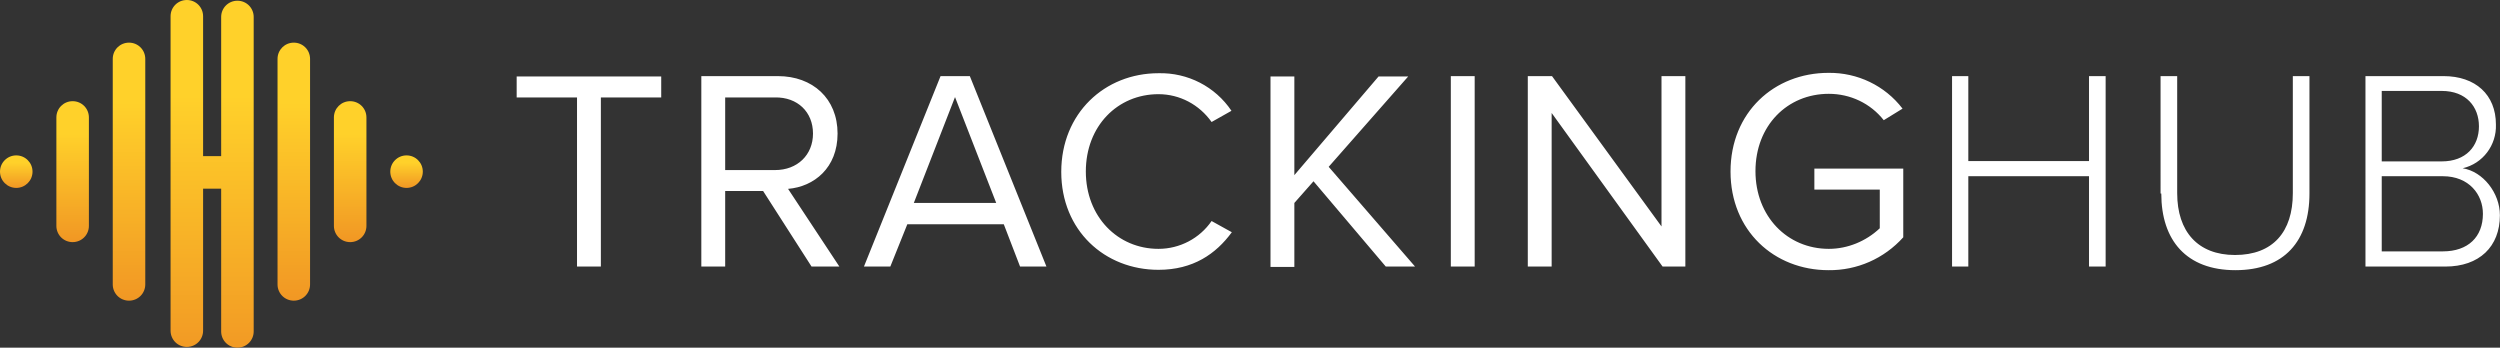
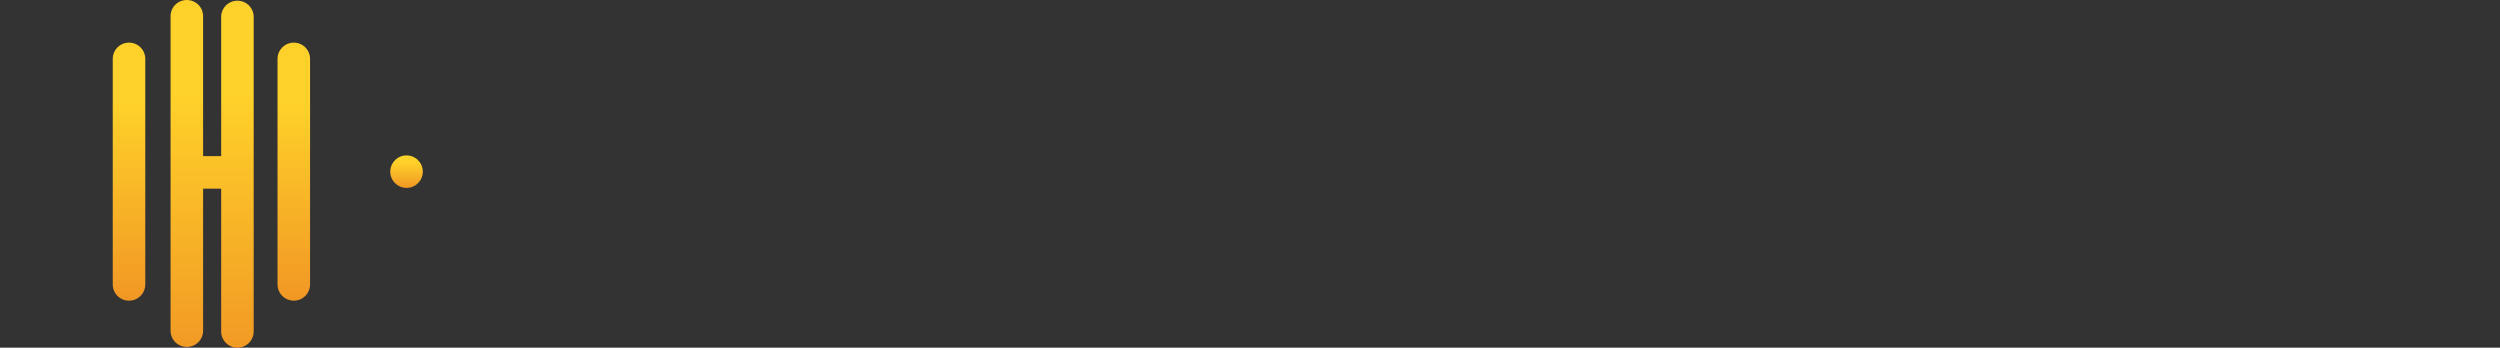
<svg xmlns="http://www.w3.org/2000/svg" version="1.1" id="Слой_1" x="0px" y="0px" viewBox="0 0 691.8 96.2" style="enable-background:new 0 0 691.8 96.2;" xml:space="preserve">
  <rect x="0" y="0" width="691.8" height="96.2" fill="#333333" stroke="none" />
  <style type="text/css">
	.st0{fill:#FFFFFF;}
	.st1{fill:url(#Ellipse_6_00000080904195503344784540000000728286423279632026_);}
	.st2{fill:url(#Ellipse_3_00000021809653470256483930000010535896856365920919_);}
	.st3{fill:url(#Rectangle_30_00000160172074414375158130000015303294424399701169_);}
	.st4{fill:url(#Path_362_00000103231774391253167680000011485556553893871499_);}
	.st5{fill:url(#Rectangle_31_00000077306439351298128610000000103980144574389399_);}
	.st6{fill:url(#Rectangle_28_00000087387372389984128200000006947573771046060701_);}
	.st7{fill:url(#Rectangle_29_00000166661832670891881640000011665687381066596493_);}
</style>
  <g id="Group_237" transform="translate(-854.928 -191.438)">
-     <path id="Path_357" class="st0" d="M1014.6,265.2h6.6v-46.8h16.7v-5.8h-40v5.8h16.7V265.2z M1079.5,265.2h7.7l-14.2-21.5   c7.2-0.6,13.7-5.8,13.7-15.3c0-9.7-6.9-15.9-16.5-15.9H1049v52.7h6.6v-20.9h10.5L1079.5,265.2z M1079.9,228.4   c0,5.9-4.3,10.1-10.5,10.1h-13.8v-20.1h13.8C1075.6,218.3,1079.9,222.4,1079.9,228.4L1079.9,228.4z M1137.2,265.2h7.3l-21.2-52.7   h-8.1l-21.2,52.7h7.3l4.7-11.7h26.7L1137.2,265.2z M1119.2,218.3l11.4,29.3h-22.8L1119.2,218.3z M1175.5,266.1   c9.6,0,15.9-4.4,20.3-10.4l-5.6-3.1c-3.3,4.8-8.8,7.7-14.7,7.7c-11.3,0-20.1-8.9-20.1-21.4c0-12.6,8.8-21.4,20.1-21.4   c5.9,0,11.3,2.9,14.7,7.7l5.5-3.1c-4.5-6.7-12.1-10.6-20.2-10.4c-14.9,0-26.9,11.1-26.9,27.3S1160.6,266.1,1175.5,266.1z    M1238.4,265.2h8.1l-23.9-27.6l22-25h-8.2l-23.3,27.3v-27.3h-6.6v52.7h6.6v-17.7l5.3-6L1238.4,265.2z M1256.4,265.2h6.6v-52.7h-6.6   V265.2z M1315,265.2h6.3v-52.7h-6.6v41.6l-30.3-41.6h-6.7v52.7h6.6v-42.5L1315,265.2z M1333.8,238.9c0,16.4,12.1,27.3,27.1,27.3   c7.9,0.1,15.4-3.2,20.7-9.1v-19H1357v5.8h18.1v10.7c-3.8,3.6-8.9,5.7-14.1,5.7c-11.5,0-20.3-9-20.3-21.5c0-12.6,8.8-21.4,20.3-21.4   c5.9,0,11.5,2.6,15.2,7.3l5.2-3.2c-4.9-6.4-12.5-10-20.5-9.9C1345.9,211.6,1333.8,222.5,1333.8,238.9L1333.8,238.9z M1433,265.2   h4.6v-52.7h-4.6V236h-33.4v-23.5h-4.5v52.7h4.5v-25h33.4V265.2z M1453,245c0,13,7,21.2,20.5,21.2c13.6,0,20.5-8.1,20.5-21.2v-32.5   h-4.6v32.4c0,10.7-5.5,17.1-16,17.1c-10.3,0-16-6.5-16-17.1v-32.4h-4.6V245z M1509.5,265.2h22.1c9.4,0,15.1-5.5,15.1-14.2   c0-6.2-4.7-12.1-10.3-13c5.6-1.3,9.4-6.4,9.2-12.1c0-8.3-5.7-13.4-14.5-13.4h-21.6V265.2z M1514,236.1v-19.5h16.6   c6.8,0,10.3,4.4,10.3,9.8c0,5.5-3.6,9.7-10.3,9.7L1514,236.1z M1514,261.1v-20.9h16.9c7.3,0,11.1,5.1,11.1,10.4   c0,6.4-4.1,10.4-11.1,10.4H1514z" />
-   </g>
+     </g>
  <g id="Group_245" transform="translate(38 -5600)">
    <linearGradient id="Ellipse_6_00000167366867416553472610000007642606385177371289_" gradientUnits="userSpaceOnUse" x1="-103.278" y1="5918.609" x2="-103.278" y2="5917.609" gradientTransform="matrix(9 0 0 -9 1003.999 58910.461)">
      <stop offset="0.232" style="stop-color:#FFD12A" />
      <stop offset="1" style="stop-color:#F19724" />
    </linearGradient>
    <circle id="Ellipse_6" style="fill:url(#Ellipse_6_00000167366867416553472610000007642606385177371289_);" cx="74.5" cy="5647.5" r="4.5" />
    <linearGradient id="Ellipse_3_00000107570711737426597310000017277138818228260518_" gradientUnits="userSpaceOnUse" x1="-103.278" y1="5918.609" x2="-103.278" y2="5917.609" gradientTransform="matrix(9 0 0 -9 896 58910.461)">
      <stop offset="0.232" style="stop-color:#FFD12A" />
      <stop offset="1" style="stop-color:#F19724" />
    </linearGradient>
-     <circle id="Ellipse_3" style="fill:url(#Ellipse_3_00000107570711737426597310000017277138818228260518_);" cx="-33.5" cy="5647.5" r="4.5" />
    <linearGradient id="Rectangle_30_00000121281585939720927160000016336006073377747109_" gradientUnits="userSpaceOnUse" x1="-103.278" y1="5942.788" x2="-103.278" y2="5941.788" gradientTransform="matrix(9 0 0 -71.399 927.2 429920.938)">
      <stop offset="0.232" style="stop-color:#FFD12A" />
      <stop offset="1" style="stop-color:#F19724" />
    </linearGradient>
    <path id="Rectangle_30" style="fill:url(#Rectangle_30_00000121281585939720927160000016336006073377747109_);" d="M-2.3,5611.8   L-2.3,5611.8c2.5,0,4.5,2,4.5,4.5v62.4c0,2.5-2,4.5-4.5,4.5l0,0c-2.5,0-4.5-2-4.5-4.5v-62.4C-6.8,5613.8-4.8,5611.8-2.3,5611.8z" />
    <linearGradient id="Path_362_00000029753122228667464980000015137716388218078903_" gradientUnits="userSpaceOnUse" x1="-108.283" y1="5943.686" x2="-108.283" y2="5942.686" gradientTransform="matrix(23 0 0 -96.179 2511.2 577257.938)">
      <stop offset="0.232" style="stop-color:#FFD12A" />
      <stop offset="1" style="stop-color:#F19724" />
    </linearGradient>
    <path id="Path_362" style="fill:url(#Path_362_00000029753122228667464980000015137716388218078903_);" d="M23.2,5691.7v-39.5h-5   v39.3c0,2.5-2,4.5-4.5,4.5s-4.5-2-4.5-4.5v-87c0-2.5,2-4.5,4.5-4.5s4.5,2,4.5,4.5v38.7h5v-38.5c0-2.5,2-4.5,4.5-4.5s4.5,2,4.5,4.5   v87c0,2.5-2,4.5-4.5,4.5S23.2,5694.2,23.2,5691.7L23.2,5691.7z" />
    <linearGradient id="Rectangle_31_00000136369346202990143560000009201192641895244210_" gradientUnits="userSpaceOnUse" x1="-103.278" y1="5942.788" x2="-103.278" y2="5941.788" gradientTransform="matrix(9 0 0 -71.399 972.799 429920.938)">
      <stop offset="0.232" style="stop-color:#FFD12A" />
      <stop offset="1" style="stop-color:#F19724" />
    </linearGradient>
    <path id="Rectangle_31" style="fill:url(#Rectangle_31_00000136369346202990143560000009201192641895244210_);" d="M43.3,5611.8   L43.3,5611.8c2.5,0,4.5,2,4.5,4.5v62.4c0,2.5-2,4.5-4.5,4.5l0,0c-2.5,0-4.5-2-4.5-4.5v-62.4C38.8,5613.8,40.8,5611.8,43.3,5611.8z" />
    <linearGradient id="Rectangle_28_00000006670734967024495770000006809703112659486858_" gradientUnits="userSpaceOnUse" x1="-103.278" y1="5939.891" x2="-103.278" y2="5938.891" gradientTransform="matrix(9 0 0 -39 911.6 237283.719)">
      <stop offset="0.232" style="stop-color:#FFD12A" />
      <stop offset="1" style="stop-color:#F19724" />
    </linearGradient>
-     <path id="Rectangle_28" style="fill:url(#Rectangle_28_00000006670734967024495770000006809703112659486858_);" d="M-17.9,5628   L-17.9,5628c2.5,0,4.5,2,4.5,4.5v30c0,2.5-2,4.5-4.5,4.5l0,0c-2.5,0-4.5-2-4.5-4.5v-30C-22.4,5630-20.4,5628-17.9,5628z" />
    <linearGradient id="Rectangle_29_00000067206866030246308160000016259844664483976871_" gradientUnits="userSpaceOnUse" x1="-103.278" y1="5939.891" x2="-103.278" y2="5938.891" gradientTransform="matrix(9 0 0 -39 988.399 237283.719)">
      <stop offset="0.232" style="stop-color:#FFD12A" />
      <stop offset="1" style="stop-color:#F19724" />
    </linearGradient>
-     <path id="Rectangle_29" style="fill:url(#Rectangle_29_00000067206866030246308160000016259844664483976871_);" d="M58.9,5628   L58.9,5628c2.5,0,4.5,2,4.5,4.5v30c0,2.5-2,4.5-4.5,4.5l0,0c-2.5,0-4.5-2-4.5-4.5v-30C54.4,5630,56.4,5628,58.9,5628z" />
  </g>
</svg>